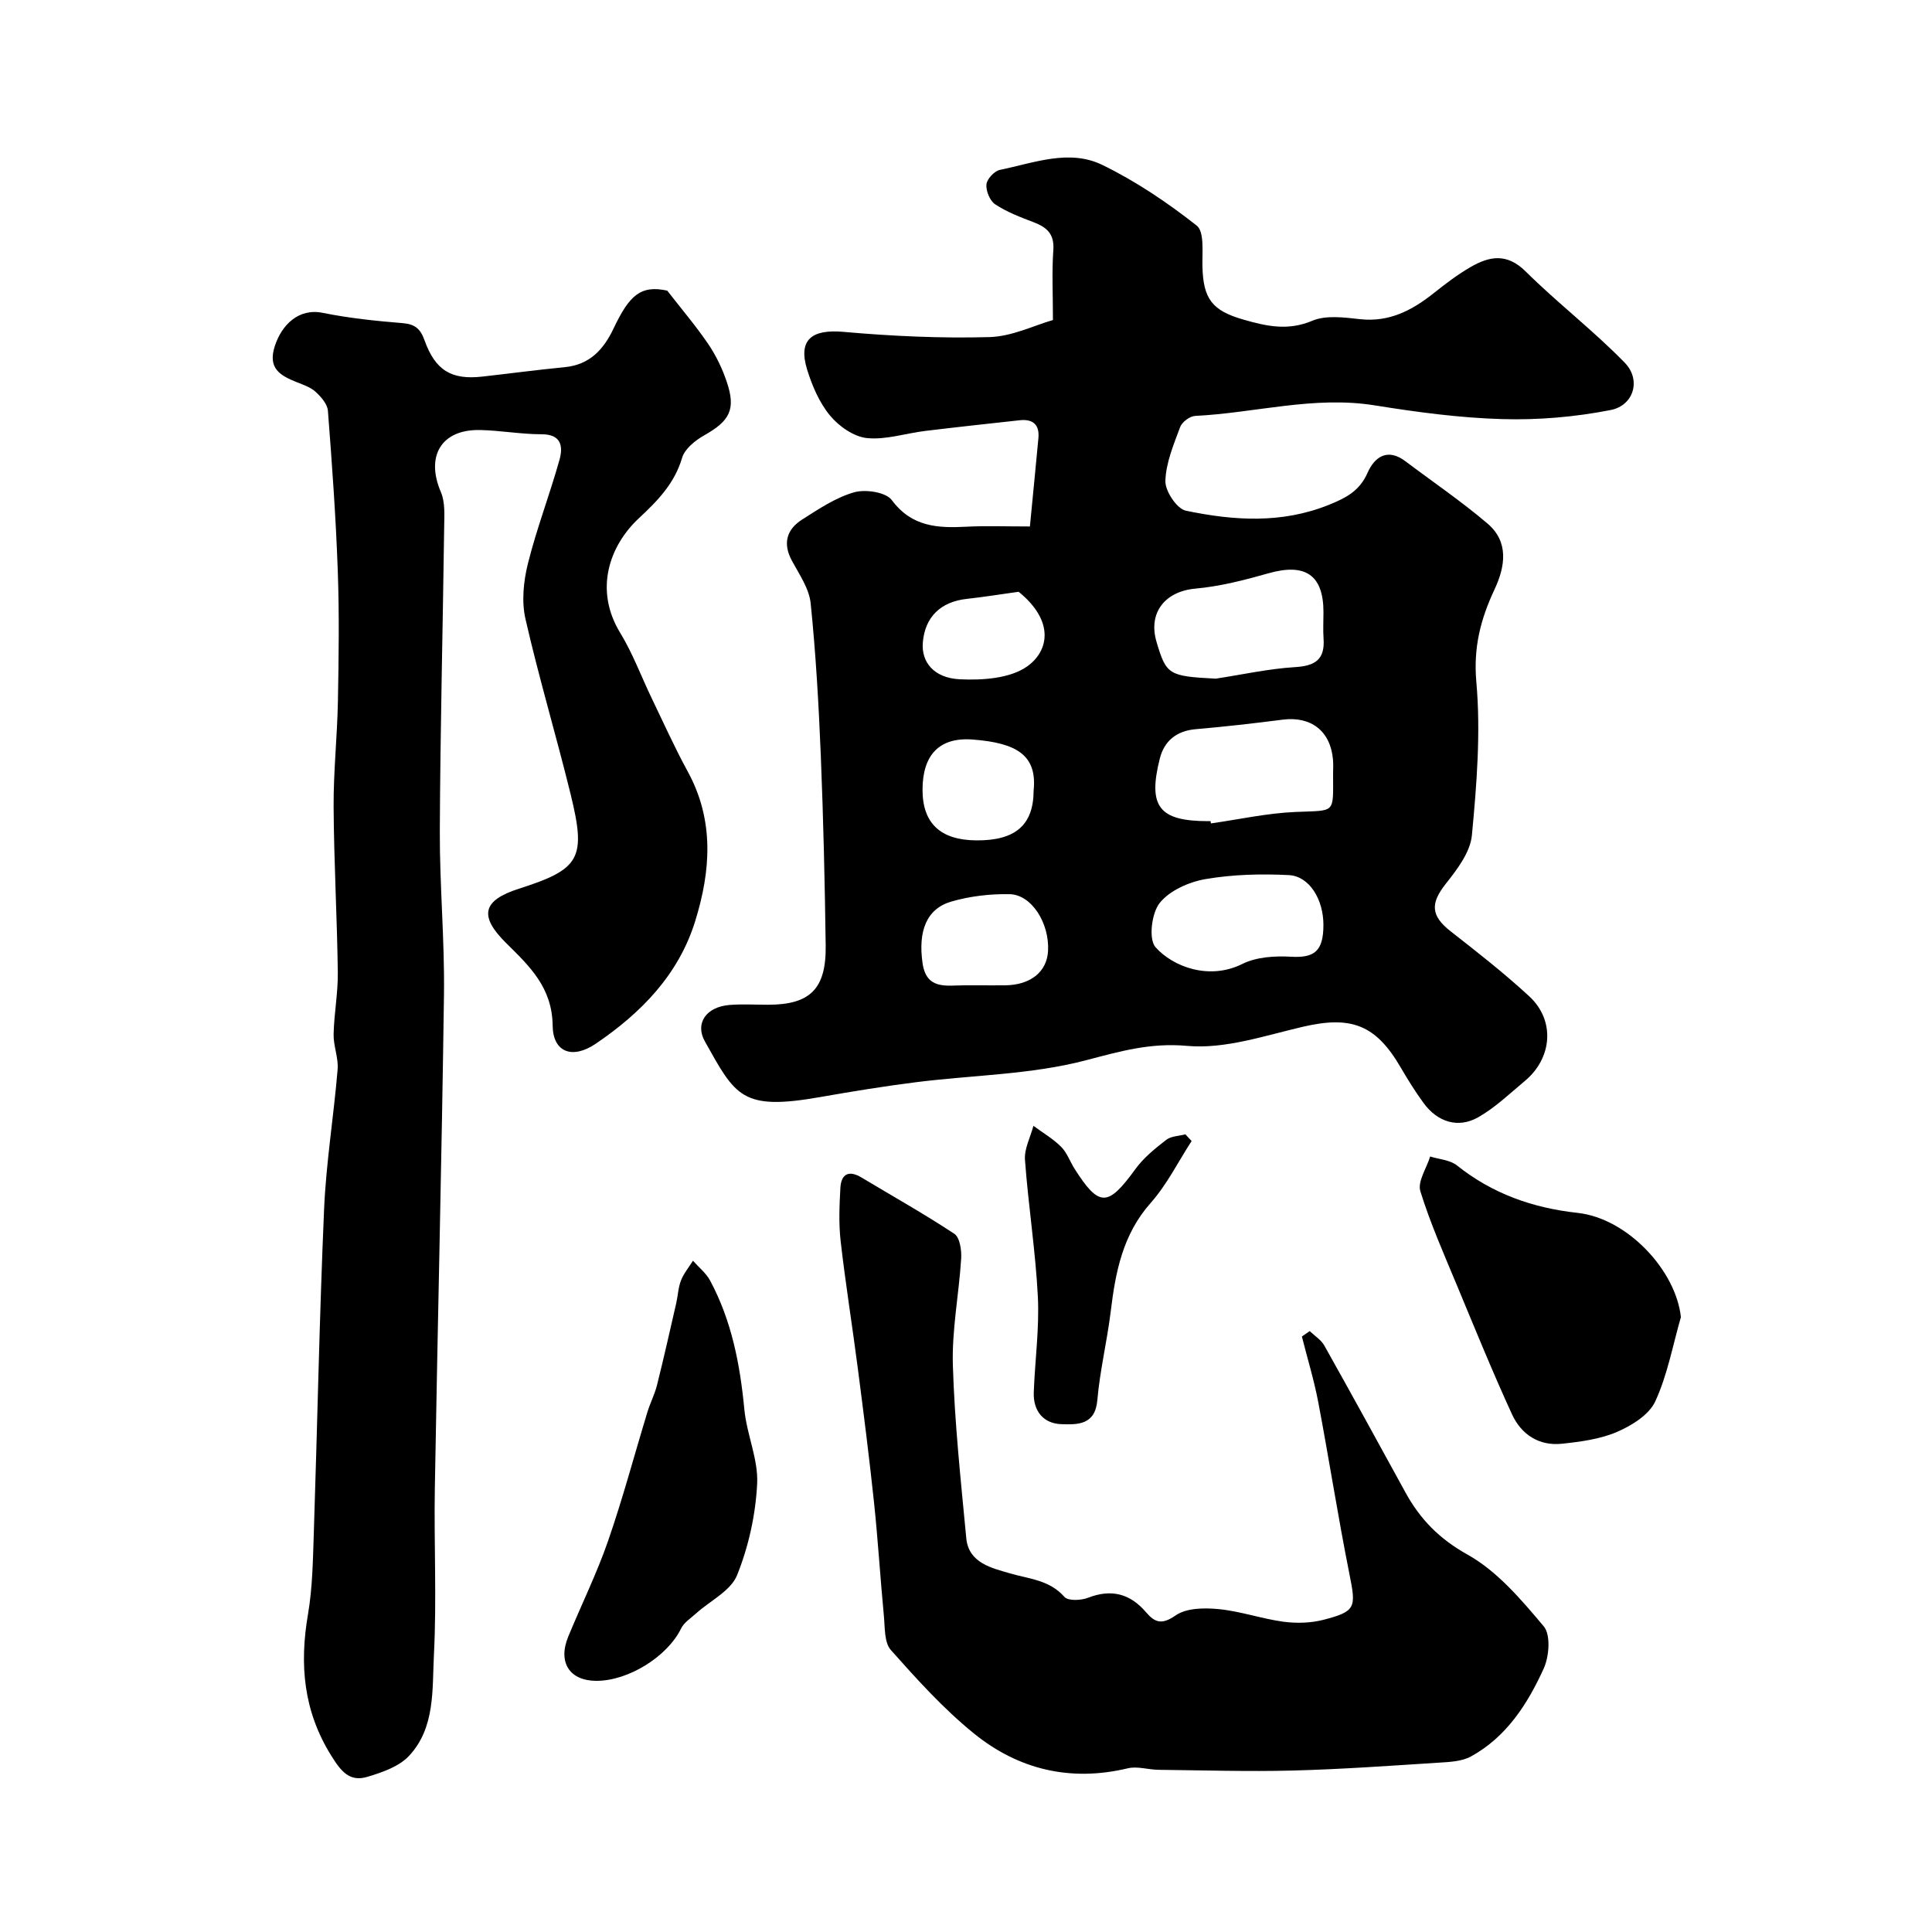
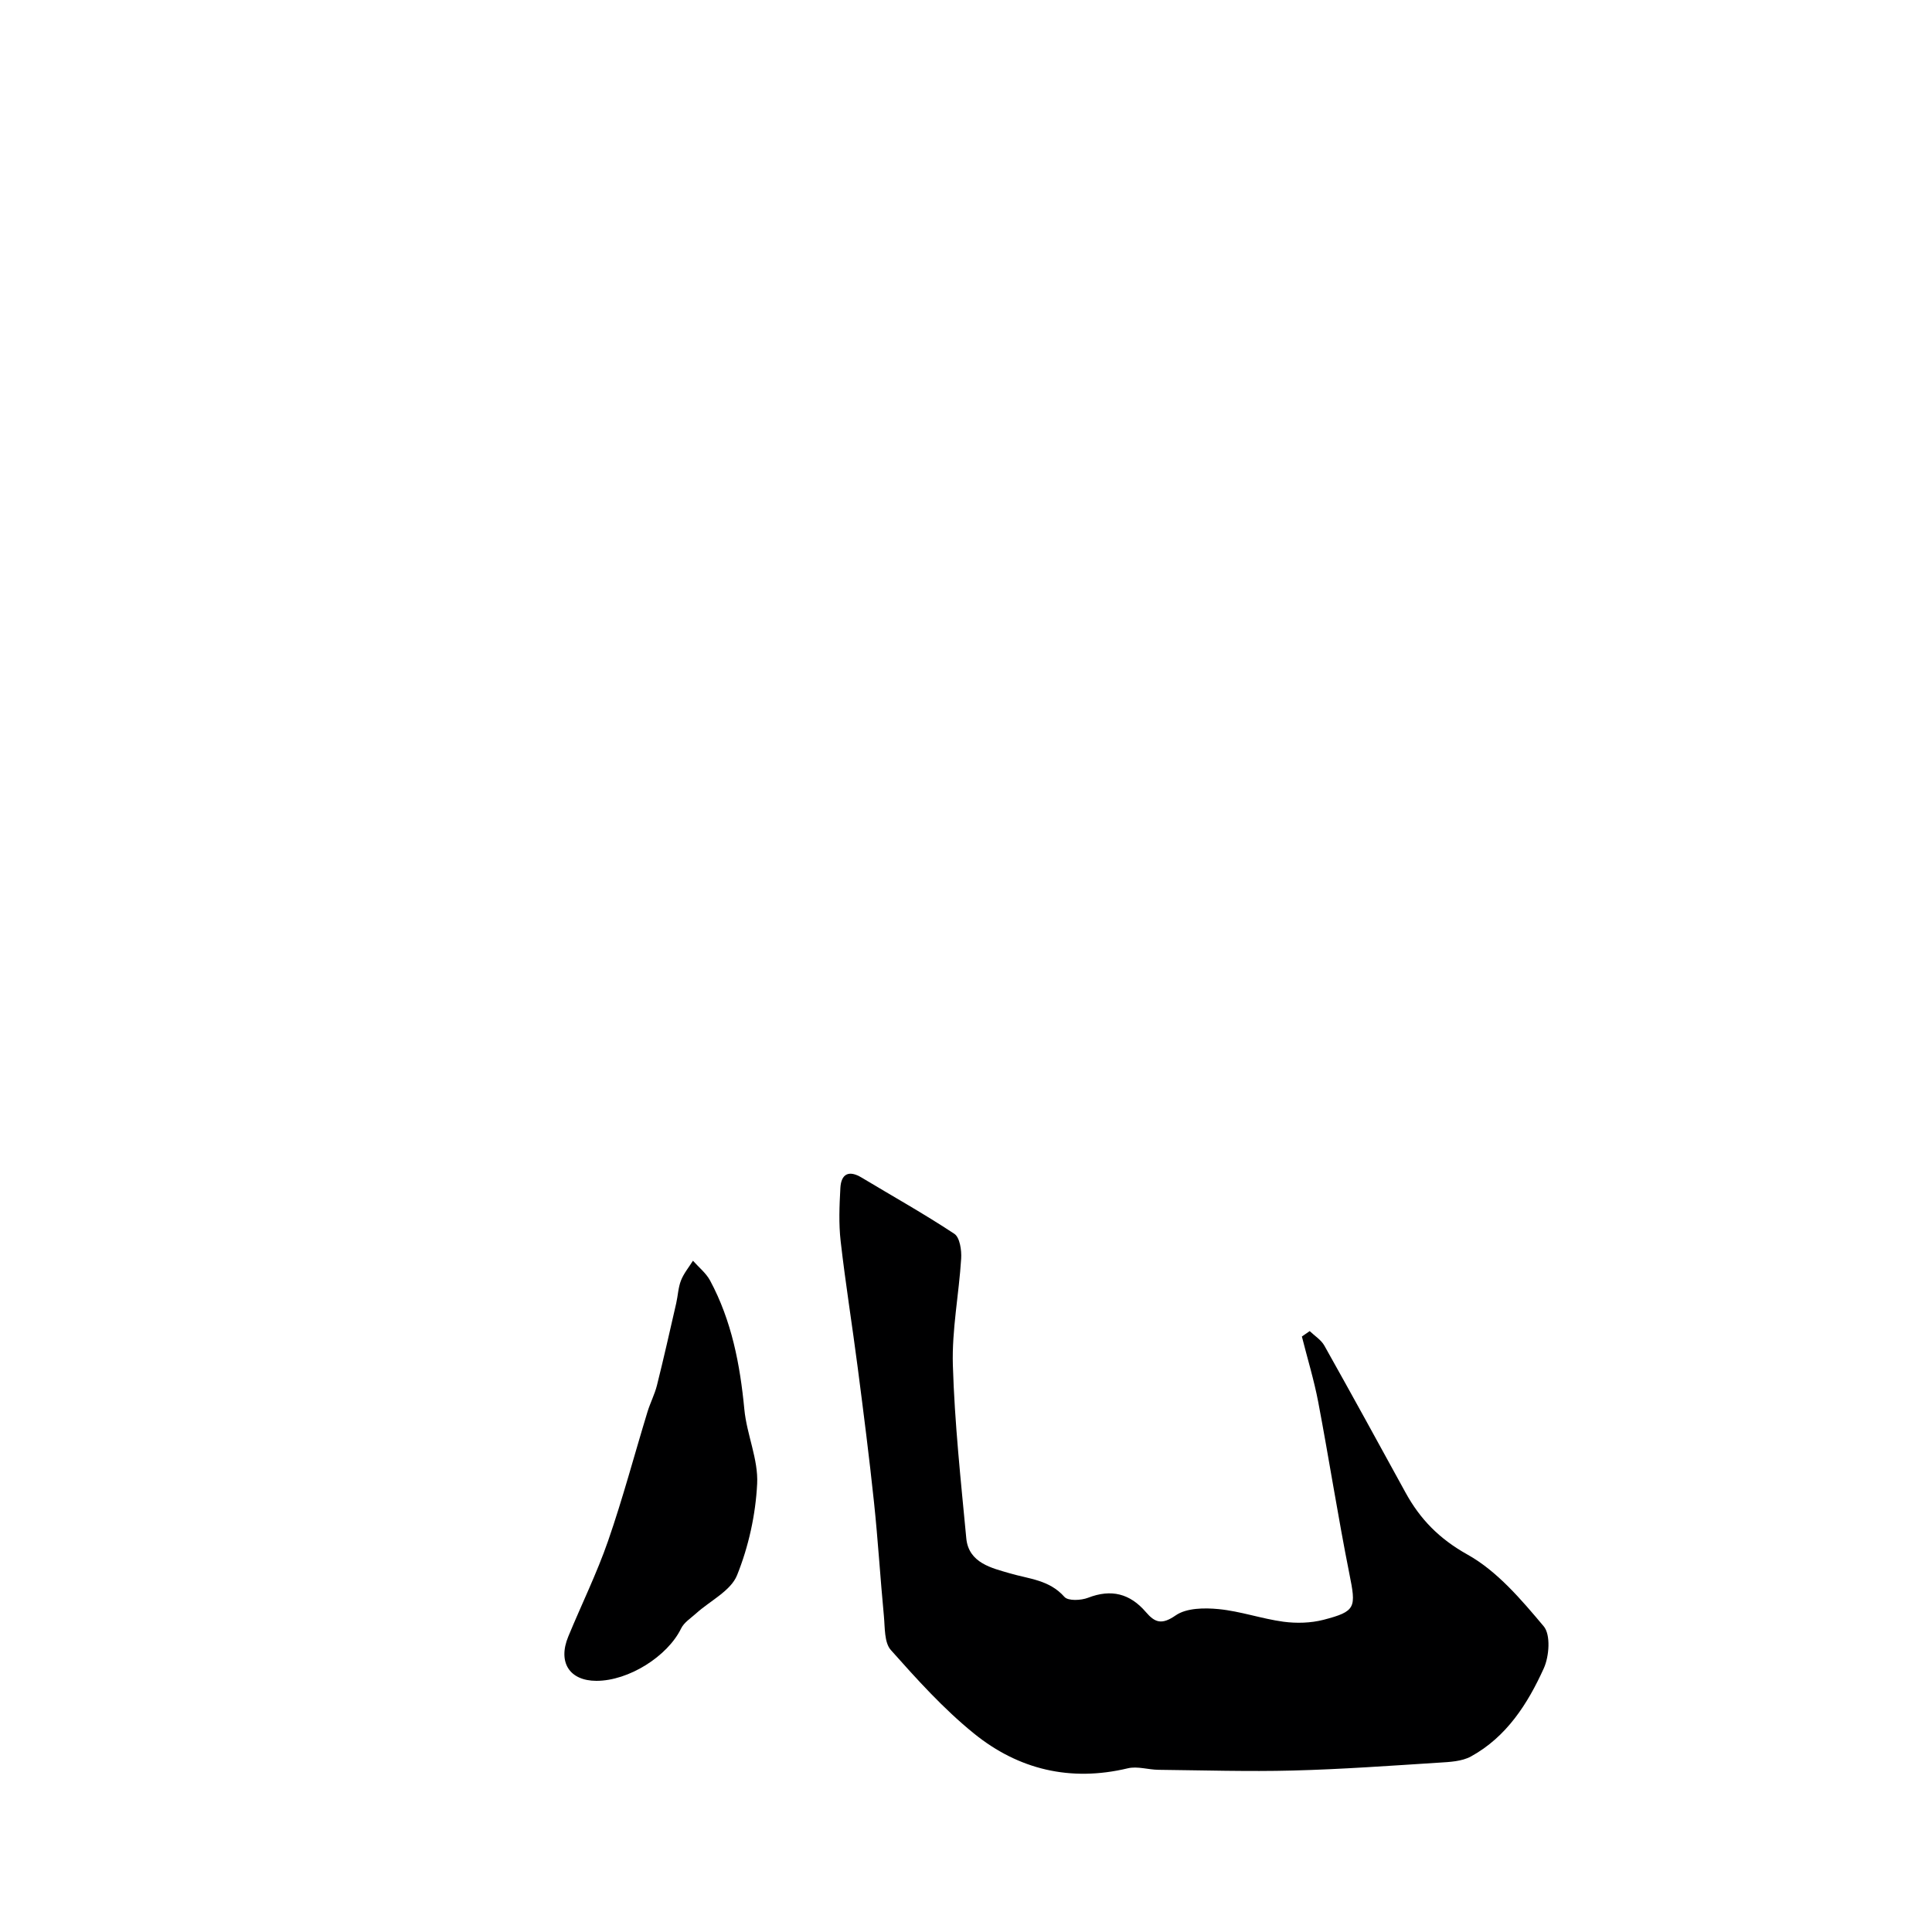
<svg xmlns="http://www.w3.org/2000/svg" enable-background="new 0 0 400 400" viewBox="0 0 400 400">
  <g fill="#000001">
-     <path d="m213.23 109c.61-6.29 1.2-12.28 1.76-18.28.27-2.84-1.18-4.01-3.89-3.71-6.52.71-13.04 1.42-19.55 2.21-4.04.49-8.13 1.88-12.06 1.48-2.72-.28-5.79-2.43-7.63-4.65-2.21-2.66-3.7-6.14-4.74-9.49-1.93-6.22.91-8.44 7.54-7.85 10.03.89 20.16 1.36 30.21 1.08 4.67-.13 9.29-2.44 13.13-3.53 0-5.33-.24-9.92.08-14.47.24-3.33-1.32-4.73-4.08-5.78-2.74-1.04-5.53-2.11-7.95-3.7-1.1-.72-1.94-2.78-1.82-4.13.1-1.11 1.65-2.78 2.8-3.01 7.01-1.43 14.33-4.37 21.2-1.02 6.93 3.37 13.46 7.78 19.53 12.55 1.62 1.27 1.13 5.52 1.19 8.41.15 6.79 2.02 9.21 8.52 11.07 4.75 1.36 9.19 2.36 14.22.23 2.85-1.2 6.6-.69 9.88-.33 6.08.67 10.81-1.84 15.31-5.42 2.43-1.93 4.92-3.83 7.6-5.38 3.88-2.24 7.5-2.93 11.37.9 6.61 6.55 14.06 12.26 20.54 18.92 3.43 3.52 1.89 8.84-2.91 9.79-7.34 1.44-14.98 2.1-22.45 1.88-8.82-.25-17.66-1.44-26.39-2.84-12.61-2.03-24.79 1.57-37.19 2.18-1.11.05-2.72 1.26-3.11 2.3-1.35 3.64-2.96 7.42-3.06 11.19-.05 2.09 2.38 5.74 4.23 6.13 9.91 2.07 19.88 2.74 29.7-1.24 3.52-1.43 6.28-2.87 7.92-6.59 1.45-3.3 4.13-5.21 7.85-2.4 5.68 4.28 11.59 8.29 17 12.9 4.46 3.8 3.66 8.9 1.46 13.6-2.87 6.12-4.42 12.01-3.78 19.18.93 10.49.08 21.21-.92 31.75-.33 3.51-3.05 7.08-5.4 10.04-3.22 4.07-3.13 6.61.99 9.84 5.55 4.34 11.13 8.7 16.3 13.48 5.37 4.97 4.78 12.74-.91 17.5-3.14 2.62-6.15 5.52-9.66 7.52-4.15 2.37-8.43 1.01-11.3-2.91-1.73-2.36-3.29-4.87-4.77-7.41-5.15-8.84-10.22-10.74-20.24-8.41-7.91 1.84-16.13 4.66-23.94 3.96-7.72-.7-13.97 1.15-21.1 3.01-11.31 2.95-23.35 3.03-35.06 4.51-6.65.84-13.27 1.92-19.87 3.08-16.24 2.85-17.48-.17-23.85-11.54-2.08-3.72.25-7.13 5.09-7.53 2.65-.22 5.33-.05 8-.05 8.7 0 12.05-3.27 11.93-12.25-.18-13.1-.48-26.21-1.01-39.3-.43-10.53-1.03-21.08-2.1-31.56-.31-3.04-2.34-5.97-3.87-8.79-1.95-3.59-1.12-6.49 2.07-8.53 3.43-2.19 6.96-4.56 10.78-5.66 2.35-.68 6.59-.04 7.82 1.61 4.14 5.57 9.51 5.82 15.46 5.51 3.99-.21 8-.05 13.13-.05zm37.4 61c.03.16.05.32.08.48 5.82-.83 11.61-2.12 17.45-2.37 8.47-.37 7.84.5 7.84-7.85 0-1 .07-2-.02-2.99-.51-5.92-4.55-9.03-10.43-8.27-5.98.77-11.98 1.45-17.99 1.97-3.98.34-6.52 2.45-7.43 6.07-2.53 9.98-.13 12.97 10 12.97.17-.01.33-.01.5-.01zm1.08-29.49c5.47-.84 10.92-2.05 16.42-2.39 4.16-.25 6.2-1.58 5.9-5.88-.13-1.82-.02-3.65-.02-5.48 0-7.72-3.75-10.23-11.38-8.07-4.96 1.41-10.05 2.72-15.16 3.18-6.26.57-9.83 4.99-8.01 11.07 2.01 6.77 2.51 7.06 12.25 7.57zm22.29 51.01c.01-5.29-2.89-10.12-7.17-10.34-5.74-.29-11.61-.14-17.25.83-3.42.59-7.42 2.36-9.48 4.94-1.68 2.11-2.33 7.51-.86 9.16 3.63 4.08 11.14 6.88 17.98 3.46 2.91-1.45 6.73-1.68 10.08-1.49 4.83.28 6.69-1.15 6.7-6.56zm-71.37 12.48c1.82 0 3.65.02 5.47 0 5.27-.06 8.67-2.8 8.89-7.15.29-5.72-3.39-11.62-7.96-11.72-4.02-.08-8.19.41-12.04 1.52-5.16 1.49-6.93 6.09-5.99 12.73.8 5.62 4.94 4.62 8.64 4.62zm11.37-40.31c.76-7.33-3.49-9.89-12.66-10.58-6.96-.52-10.31 3.3-10.34 10.32-.03 6.99 3.68 10.51 11.14 10.56 8.09.07 11.84-3.19 11.86-10.3zm-3.1-41.17c-4.01.56-7.36 1.1-10.72 1.47-5.44.59-8.7 3.76-9.12 9.07-.32 3.97 2.23 7.32 7.69 7.58 4.67.22 10.37-.16 13.92-2.67 4.42-3.14 5.78-9.31-1.77-15.45z" />
-     <path d="m138.14 60.17c2.91 3.75 5.9 7.25 8.48 11.04 1.62 2.38 2.92 5.09 3.84 7.82 1.94 5.74.65 8.1-4.66 11.1-1.86 1.05-4.03 2.8-4.58 4.66-1.56 5.31-5.07 8.89-8.91 12.47-6.17 5.74-9.34 14.87-3.89 23.79 2.58 4.22 4.31 8.95 6.47 13.43 2.46 5.1 4.78 10.28 7.49 15.24 5.54 10.13 4.79 20.55 1.55 31-3.45 11.12-11.23 19.02-20.57 25.36-4.86 3.3-8.87 1.8-8.94-3.74-.09-7.87-4.76-12.28-9.59-17.05-5.73-5.65-4.95-8.87 2.6-11.29 12.66-4.05 13.98-6.23 10.72-19.53-2.98-12.15-6.58-24.14-9.36-36.33-.83-3.63-.4-7.83.52-11.51 1.81-7.23 4.51-14.23 6.52-21.41.75-2.7.48-5.31-3.69-5.31-4.26 0-8.51-.79-12.78-.88-8.01-.15-11.27 5.42-8.08 12.85.92 2.15.71 4.87.68 7.33-.28 20.93-.81 41.86-.9 62.8-.05 11.29 1.01 22.59.86 33.88-.46 34.03-1.31 68.06-1.89 102.09-.2 11.53.4 23.09-.19 34.59-.37 7.2.31 15.14-5.17 20.98-2.07 2.21-5.54 3.4-8.59 4.32-3.7 1.12-5.48-1.13-7.5-4.38-5.77-9.25-6.6-18.89-4.81-29.3.94-5.5 1.01-11.17 1.2-16.77.74-22.36 1.16-44.74 2.13-67.09.42-9.66 2-19.26 2.8-28.91.2-2.39-.88-4.86-.83-7.28.09-4.27.92-8.54.87-12.8-.15-11.44-.8-22.87-.87-34.3-.04-7.26.75-14.53.89-21.8.17-9.03.3-18.08-.03-27.1-.39-11.04-1.19-22.08-2.04-33.1-.11-1.38-1.4-2.87-2.53-3.9-1.04-.96-2.55-1.47-3.91-2.01-3.39-1.36-6.06-2.81-4.56-7.46 1.42-4.39 4.91-7.91 9.92-6.9 5.44 1.1 11 1.68 16.54 2.13 2.58.21 3.7 1.18 4.55 3.57 2.23 6.24 5.6 8.22 11.96 7.5 5.69-.64 11.36-1.4 17.05-1.95 5.19-.5 8.07-3.66 10.15-8.07 3.19-6.69 5.51-9 11.08-7.78z" />
    <path d="m271.16 275.59c1.03.99 2.36 1.81 3.03 3 5.67 10.1 11.24 20.27 16.81 30.43 3.04 5.54 6.98 9.57 12.83 12.84 6.15 3.43 11.13 9.32 15.78 14.85 1.47 1.75 1.14 6.21.02 8.69-3.33 7.35-7.71 14.21-15.09 18.26-1.89 1.03-4.39 1.14-6.64 1.28-10.07.64-20.14 1.37-30.22 1.63-9.26.24-18.54-.05-27.81-.15-2.14-.02-4.39-.79-6.38-.31-11.87 2.84-22.64.26-31.87-7.23-6.28-5.09-11.79-11.2-17.18-17.26-1.38-1.55-1.21-4.64-1.44-7.05-.75-7.85-1.22-15.72-2.05-23.56-.98-9.28-2.16-18.54-3.36-27.79-1.13-8.75-2.54-17.47-3.54-26.23-.42-3.64-.26-7.36-.06-11.03.16-2.92 1.75-3.75 4.39-2.16 6.42 3.86 12.97 7.52 19.21 11.65 1.13.75 1.52 3.4 1.41 5.13-.46 7.37-1.94 14.74-1.72 22.07.36 11.96 1.65 23.91 2.78 35.84.48 5.14 5.35 6.17 8.95 7.23 4.06 1.2 8.22 1.35 11.37 4.9.77.87 3.44.74 4.89.18 4.81-1.87 8.69-.86 11.96 2.95 1.88 2.19 3.28 2.71 6.18.7 2.23-1.55 5.95-1.59 8.91-1.3 4.51.44 8.9 2 13.4 2.61 2.72.36 5.67.28 8.31-.4 6.75-1.76 6.75-2.52 5.33-9.59-2.35-11.78-4.19-23.66-6.43-35.47-.87-4.58-2.25-9.06-3.39-13.59.55-.38 1.08-.75 1.62-1.12z" />
-     <path d="m348.01 272.7c-1.69 5.85-2.78 11.98-5.31 17.45-1.28 2.77-4.87 5-7.91 6.31-3.51 1.51-7.55 2.04-11.41 2.45-4.75.51-8.42-1.93-10.33-6.08-3.99-8.68-7.59-17.54-11.26-26.36-2.72-6.56-5.63-13.08-7.72-19.84-.62-2 1.29-4.77 2.03-7.19 1.86.59 4.1.7 5.53 1.84 7.35 5.86 15.65 8.8 24.96 9.83 10.39 1.12 20.41 11.98 21.42 21.59z" />
    <path d="m123.47 348c-5.55-.01-8.02-3.83-5.82-9.16 2.73-6.62 5.91-13.07 8.25-19.82 3.05-8.8 5.44-17.82 8.16-26.73.57-1.86 1.49-3.61 1.96-5.49 1.41-5.63 2.68-11.3 3.98-16.96.36-1.57.41-3.25.99-4.73.57-1.46 1.63-2.73 2.48-4.09 1.2 1.36 2.71 2.55 3.55 4.11 4.46 8.31 6.2 17.35 7.09 26.67.49 5.19 2.91 10.34 2.65 15.41-.32 6.4-1.77 12.99-4.16 18.92-1.3 3.24-5.57 5.28-8.47 7.9-1.1.99-2.5 1.87-3.11 3.12-2.8 5.76-10.85 10.86-17.55 10.85z" />
-     <path d="m246.71 236.24c-2.79 4.3-5.11 9.02-8.48 12.82-5.8 6.54-7.28 14.31-8.27 22.49-.75 6.14-2.24 12.2-2.77 18.35-.45 5.22-4.2 5.05-7.41 4.96-3.74-.11-5.89-2.71-5.75-6.59.24-6.59 1.17-13.21.85-19.77-.48-9.48-1.98-18.9-2.67-28.37-.17-2.29 1.13-4.69 1.75-7.04 1.93 1.43 4.05 2.66 5.73 4.34 1.23 1.22 1.83 3.05 2.79 4.56 5.1 8 6.89 7.91 12.61.03 1.69-2.33 4.07-4.24 6.37-6.03 1.01-.78 2.62-.78 3.96-1.14.42.45.86.92 1.29 1.39z" />
  </g>
</svg>